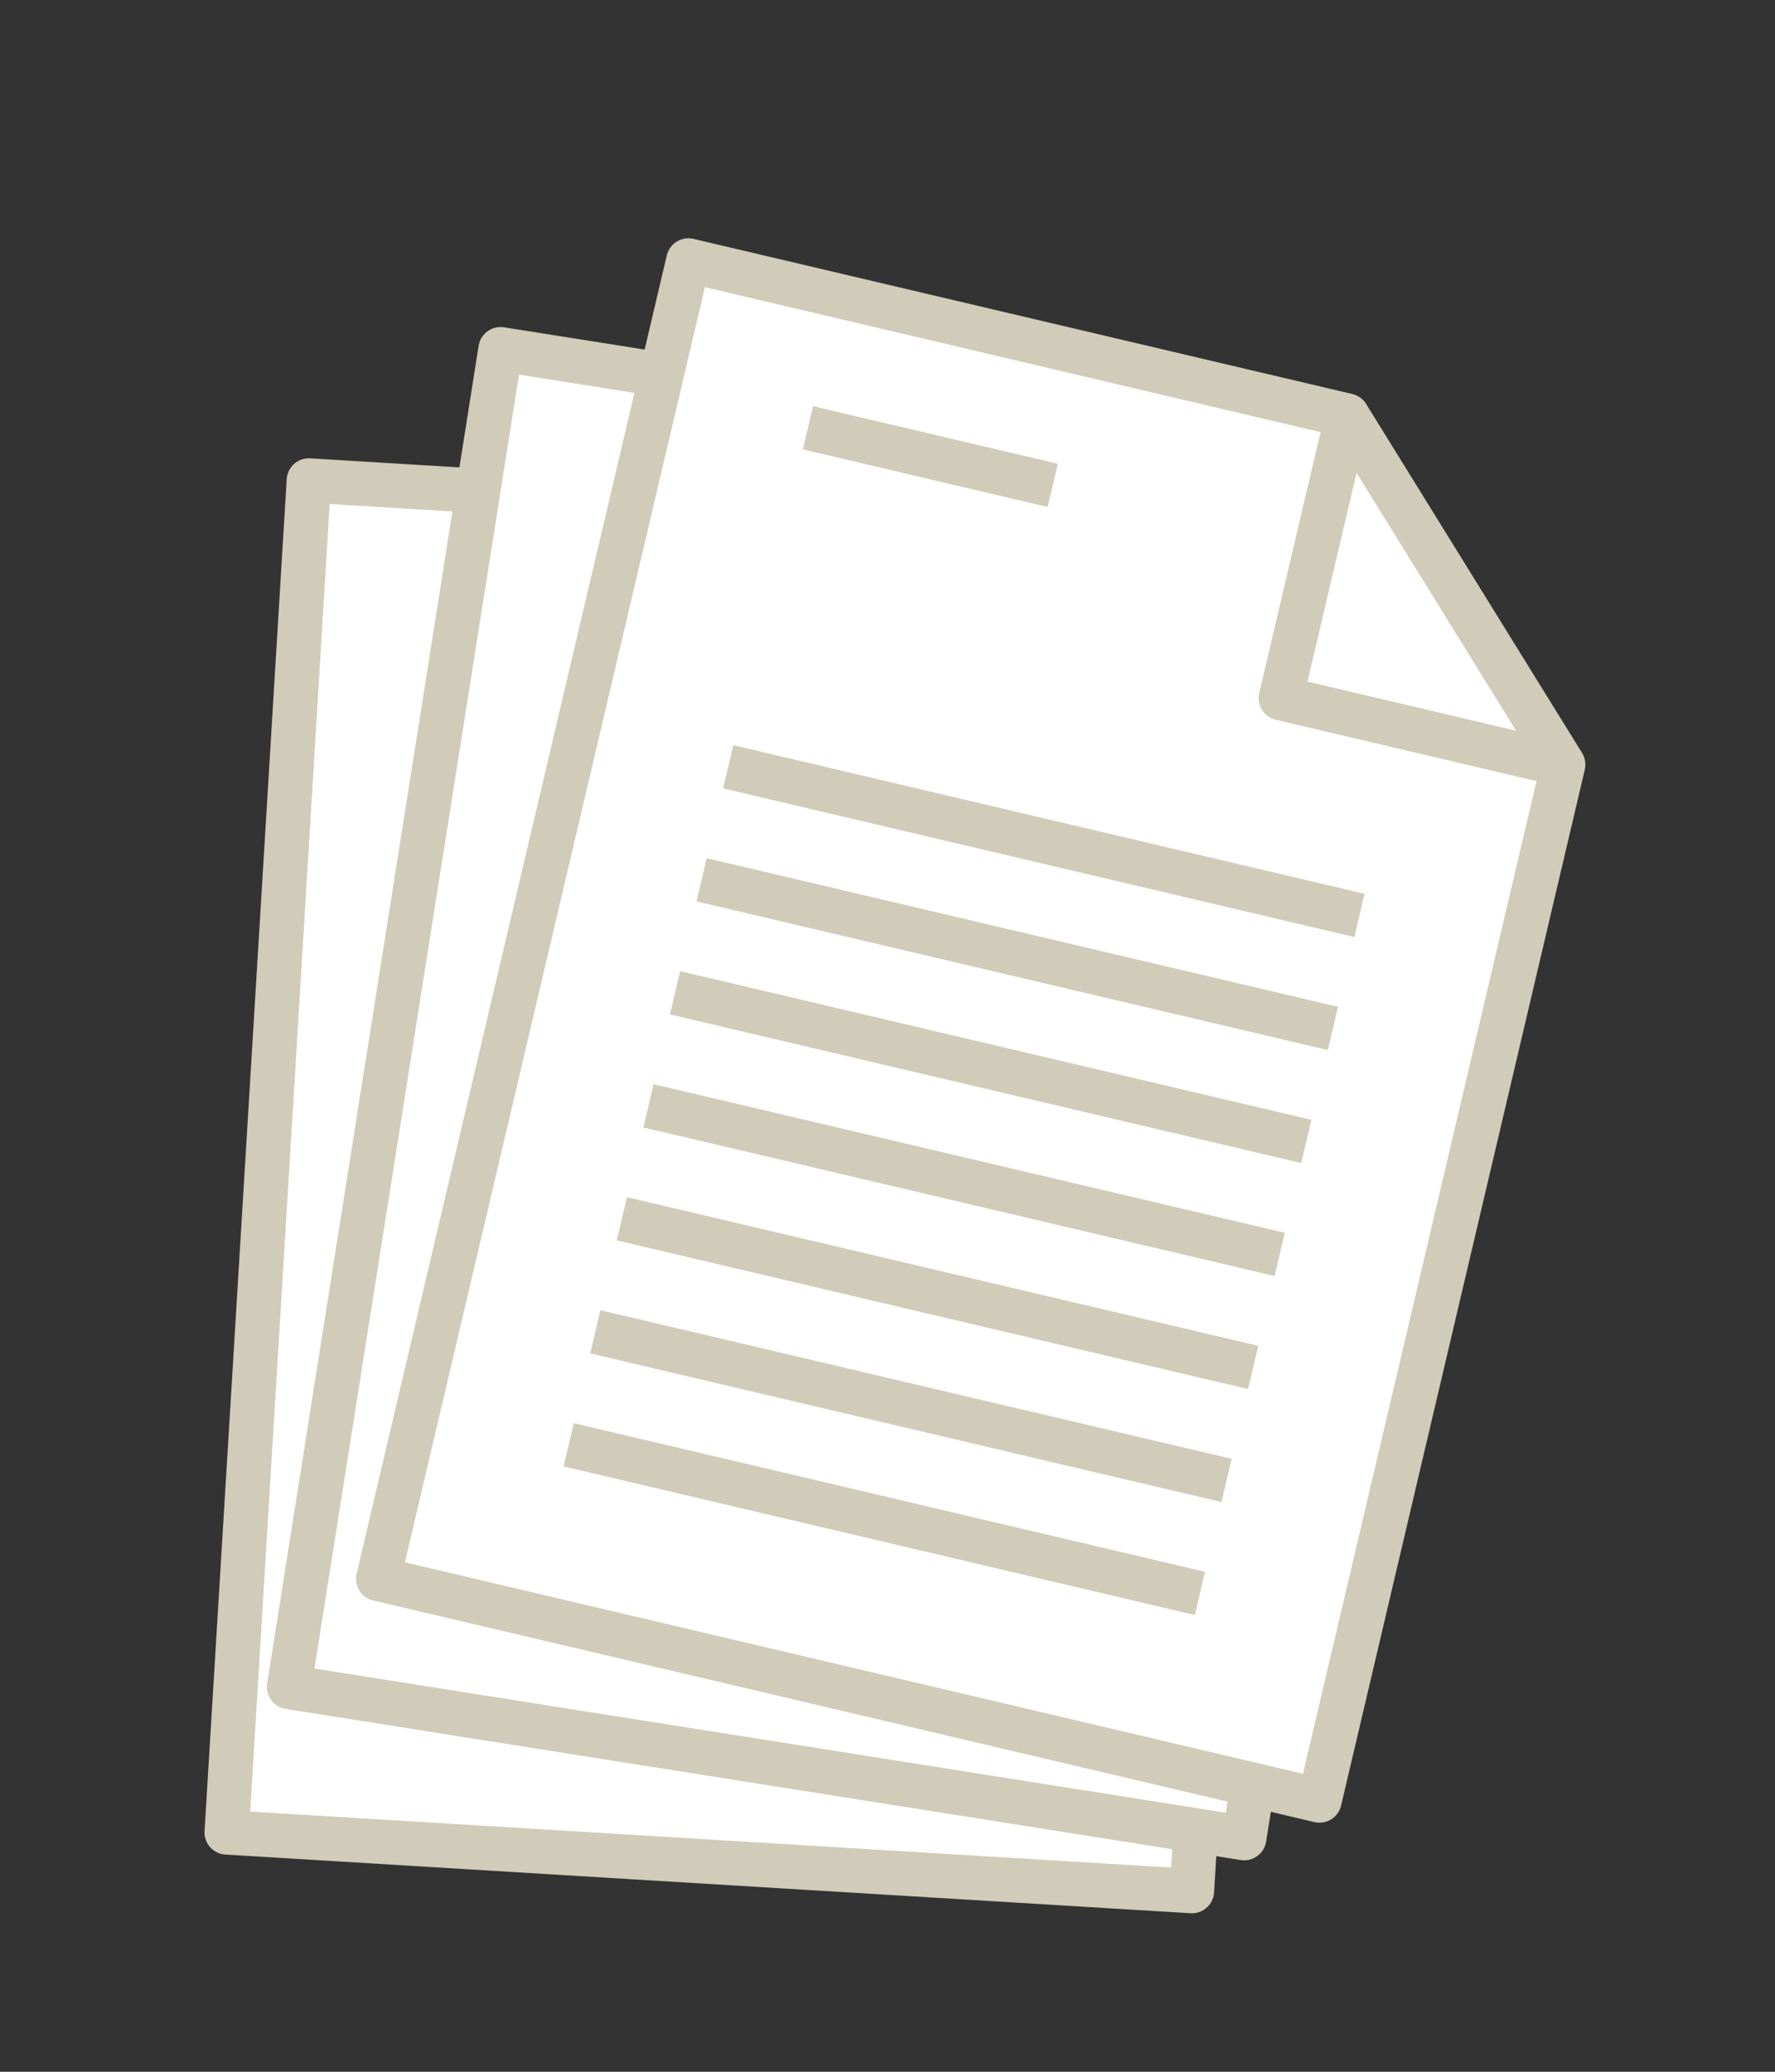
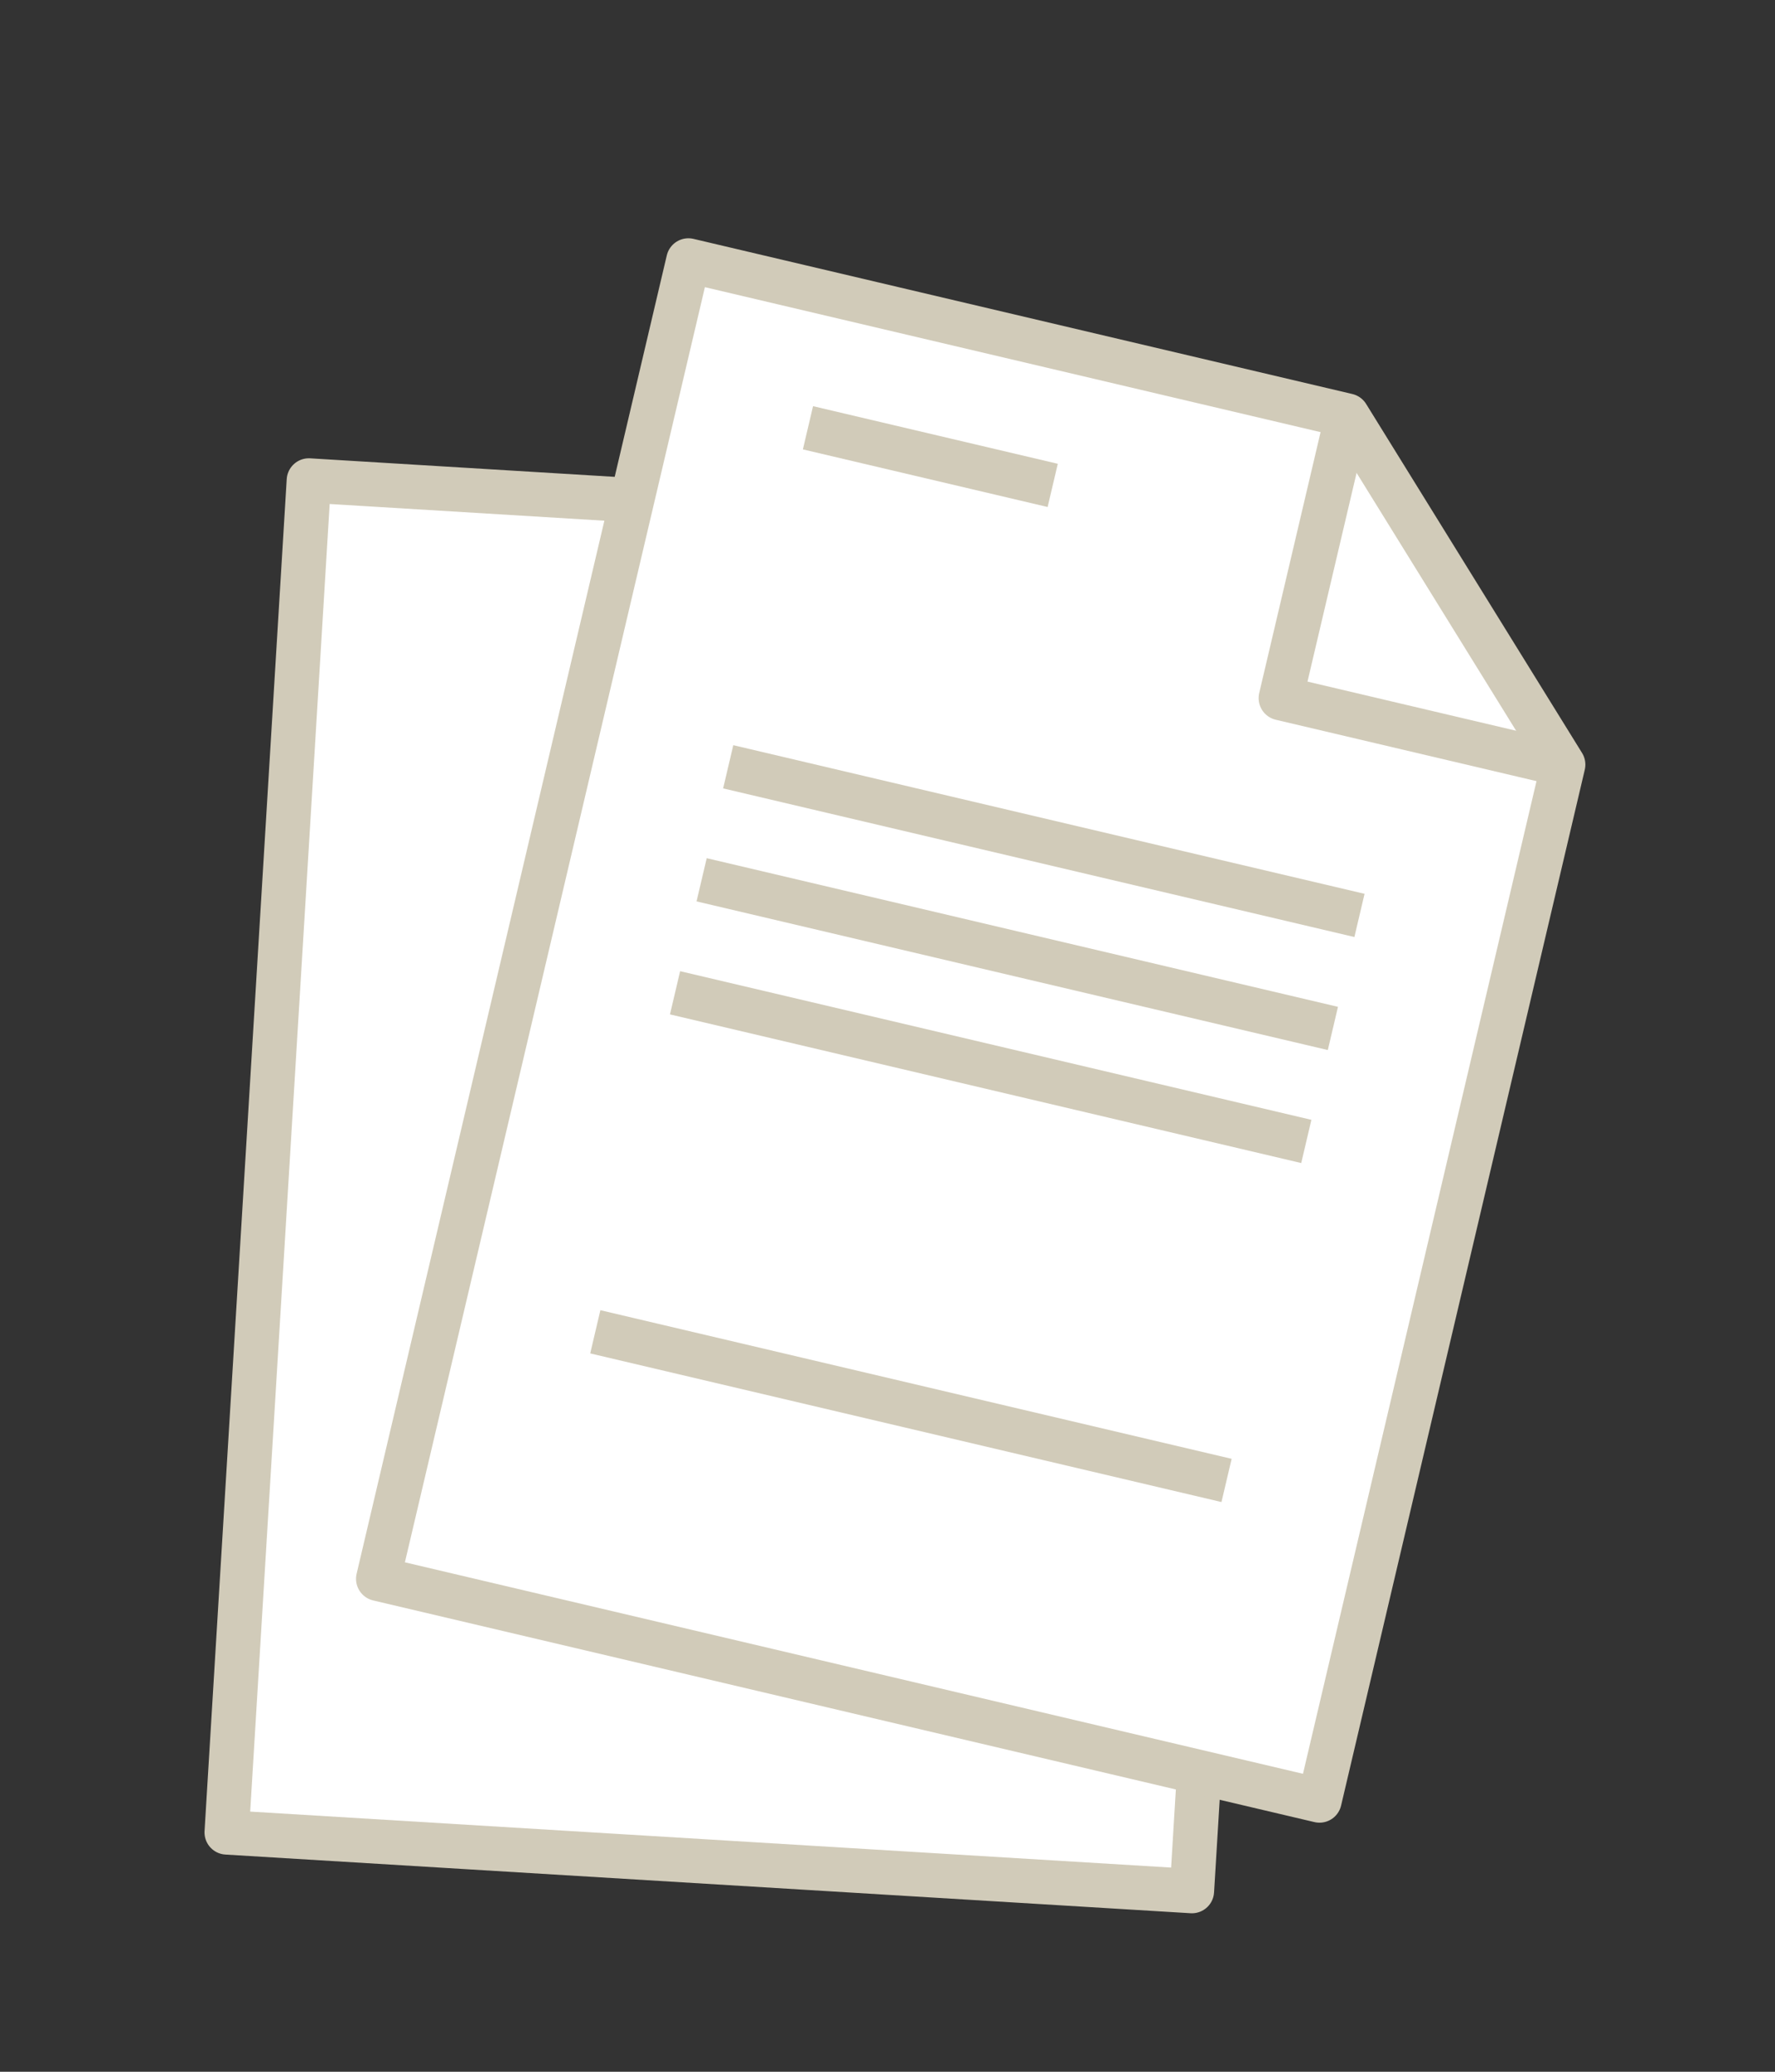
<svg xmlns="http://www.w3.org/2000/svg" version="1.1" baseProfile="tiny" x="0px" y="0px" width="120px" height="140px" viewBox="-13.826 -16.102 120 140" xml:space="preserve">
  <rect x="-13.826" y="-16.102" width="120" height="140" fill="#333333" stroke="none" />
  <defs>
</defs>
  <polygon fill="#FFFFFF" stroke="#D1CBB9" stroke-width="3" stroke-linejoin="round" points="71.117,39.91 66.754,111.688   1.5,107.723 7.055,16.367 52.732,19.145 " />
-   <polygon fill="#FFFFFF" stroke="#D1CBB9" stroke-width="3" stroke-linejoin="round" points="81.521,37.082 70.289,108.109   5.717,97.897 20.014,7.498 65.213,14.646 " />
  <polygon fill="#FFFFFF" stroke="#D1CBB9" stroke-width="3" stroke-linejoin="round" points="91.854,35.568 75.379,105.566   11.744,90.588 32.713,1.5 77.256,11.984 " />
  <polyline fill="none" stroke="#D1CBB9" stroke-width="3" stroke-linejoin="round" points="77.256,11.984 72.764,31.074   91.854,35.568 " />
  <line fill="none" stroke="#D1CBB9" stroke-width="3" stroke-linejoin="round" x1="40.797" y1="12.805" x2="57.343" y2="16.699" />
  <line fill="none" stroke="#D1CBB9" stroke-width="3" stroke-linejoin="round" x1="35.405" y1="35.714" x2="78.082" y2="45.758" />
  <line fill="none" stroke="#D1CBB9" stroke-width="3" stroke-linejoin="round" x1="33.608" y1="43.35" x2="76.285" y2="53.395" />
  <line fill="none" stroke="#D1CBB9" stroke-width="3" stroke-linejoin="round" x1="31.811" y1="50.986" x2="74.488" y2="61.031" />
-   <line fill="none" stroke="#D1CBB9" stroke-width="3" stroke-linejoin="round" x1="30.014" y1="58.623" x2="72.689" y2="68.666" />
-   <line fill="none" stroke="#D1CBB9" stroke-width="3" stroke-linejoin="round" x1="28.217" y1="66.258" x2="70.893" y2="76.303" />
  <line fill="none" stroke="#D1CBB9" stroke-width="3" stroke-linejoin="round" x1="26.42" y1="73.895" x2="69.096" y2="83.939" />
-   <line fill="none" stroke="#D1CBB9" stroke-width="3" stroke-linejoin="round" x1="24.621" y1="81.53" x2="67.297" y2="91.574" />
</svg>